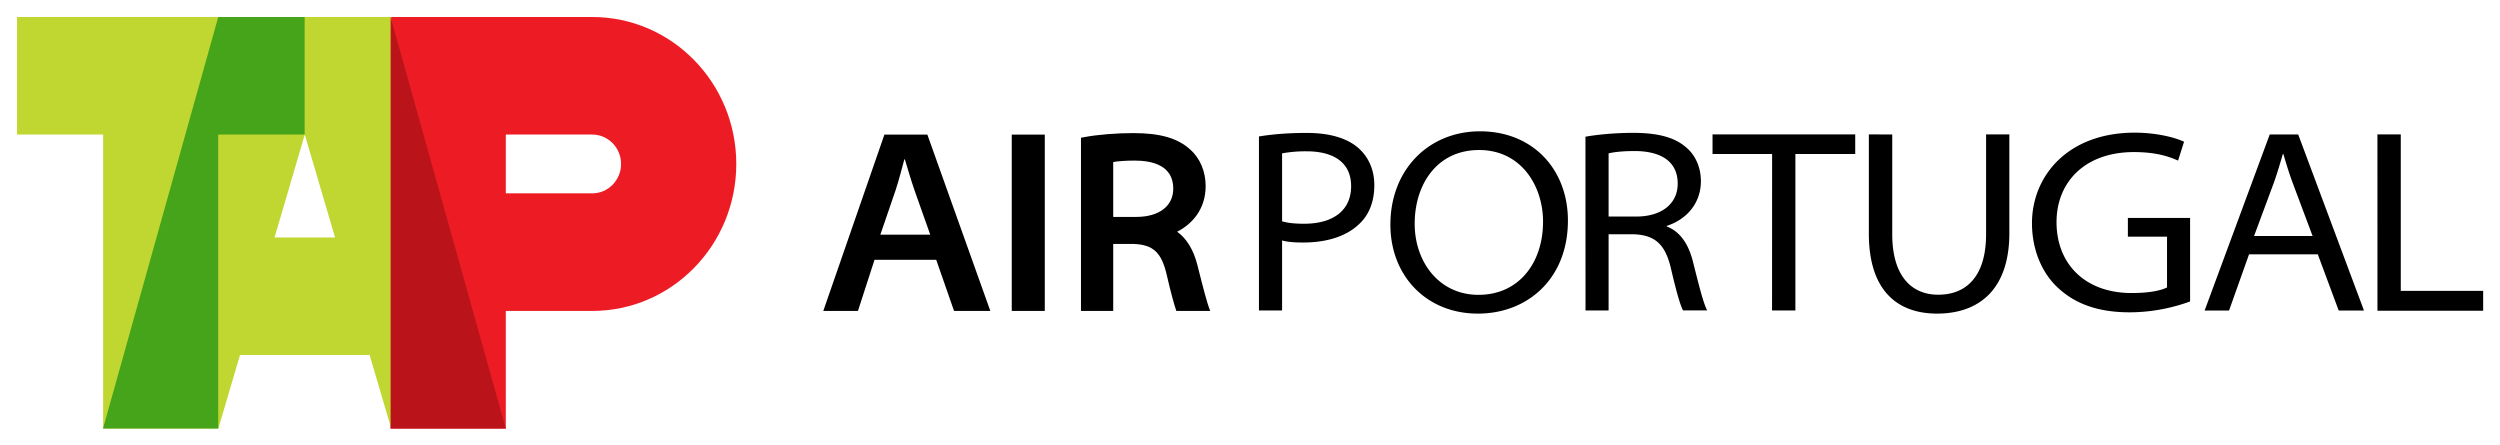
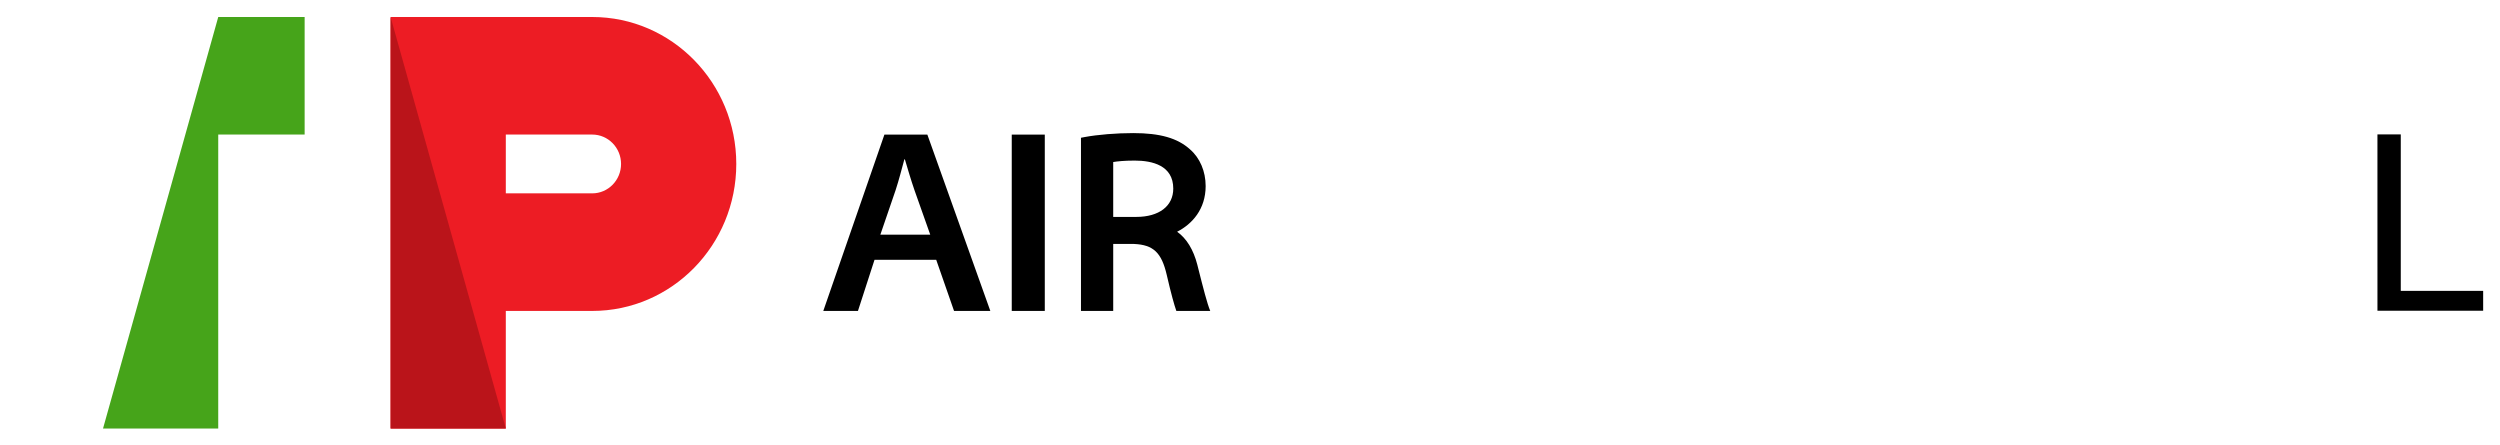
<svg xmlns="http://www.w3.org/2000/svg" width="29401199px" height="5232000px" version="1.1" viewBox="0 0 77.791 13.843">
  <g transform="translate(-13.398,-346.643)">
    <g transform="matrix(2,0,0,2,-52.028,-353.829)" fill-rule="evenodd">
      <path transform="matrix(.265 0 0 .265 38.666 350.413)" d="m0.468 0.33h11.838c4.67 0 8.457 3.862 8.457 8.629 0 4.765-3.787 8.628-8.457 8.628h-5.074v6.903h-6.764zm6.764 6.902h5.074c0.933 0 1.692 0.773 1.692 1.727 0 0.952-0.759 1.725-1.692 1.725h-5.074v-3.451z" fill="#ed1c24" />
-       <path transform="matrix(.265 0 0 .265 32.978 350.413)" d="m5.056 24.49v-17.258h-5.056v-6.902h21.97v24.16l-1.292-4.394v0.08h-7.588l-1.27 4.314zm10.063-11.217h3.552l-1.777-6.04z" fill="#bfd730" />
      <path transform="matrix(.265 0 0 .265 34.301 350.413)" d="m0.056 24.49h6.764v-17.258h5.073v-6.902h-5.072z" fill="#46a41a" />
      <path transform="matrix(.265 0 0 .265 38.666 350.413)" d="m0.468 24.49h6.764l-6.764-24.16z" fill="#ba141a" />
      <g fill="#000000">
-         <path d="m52.299 355.066h0.361v-1.089c0.093 0.026 0.206 0.032 0.329 0.032 0.373 0 0.684-0.1 0.882-0.299 0.148-0.142 0.224-0.348 0.224-0.594 0-0.246-0.097-0.444-0.247-0.576-0.169-0.149-0.435-0.236-0.806-0.236-0.316 0-0.559 0.025-0.742 0.055v2.707zm0.361-2.444a2.044 2.044 0 0 1 0.381-0.032c0.393 0 0.693 0.154 0.693 0.543 0 0.37-0.271 0.584-0.731 0.584-0.135 0-0.251-0.01-0.343-0.038v-1.057zm3.049 2.493c0.764 0 1.398-0.537 1.398-1.448 0-0.793-0.543-1.388-1.367-1.388-0.8 0-1.395 0.597-1.395 1.452 0 0.796 0.56 1.384 1.36 1.384h0.004zm0.005-0.292c-0.611 0-0.991-0.512-0.991-1.105 0-0.614 0.347-1.148 1.002-1.148 0.654 0 0.995 0.557 0.995 1.114 0 0.65-0.383 1.139-1.002 1.139zm1.667 0.243h0.359v-1.185h0.398c0.331 0.015 0.486 0.162 0.573 0.536 0.08 0.345 0.144 0.57 0.187 0.648h0.375c-0.059-0.114-0.127-0.386-0.224-0.771-0.066-0.258-0.197-0.457-0.404-0.534v-0.01c0.285-0.09 0.531-0.332 0.531-0.696 0-0.214-0.086-0.401-0.219-0.516-0.176-0.159-0.433-0.235-0.836-0.235-0.266 0-0.55 0.025-0.741 0.06zm0.359-2.444c0.066-0.017 0.201-0.036 0.405-0.036 0.377 0 0.67 0.139 0.67 0.507 0 0.311-0.247 0.512-0.646 0.512h-0.429zm2.543 2.444h0.363v-2.434h0.931v-0.305h-2.22v0.305h0.927zm1.506-2.739v1.544c0 0.908 0.465 1.244 1.061 1.244 0.644 0 1.125-0.366 1.125-1.253v-1.535h-0.362v1.553c0 0.641-0.294 0.941-0.745 0.941-0.415 0-0.715-0.291-0.715-0.94v-1.553zm4.998 1.3h-0.968v0.291h0.609v0.79c-0.099 0.05-0.283 0.087-0.551 0.087-0.728 0-1.168-0.457-1.168-1.102 0-0.631 0.448-1.091 1.204-1.091 0.314 0 0.521 0.057 0.687 0.133l0.093-0.294c-0.127-0.06-0.411-0.141-0.768-0.141-1.042 0-1.598 0.675-1.598 1.409 0 0.401 0.147 0.76 0.391 0.992 0.288 0.276 0.662 0.394 1.127 0.394 0.426 0 0.772-0.106 0.942-0.169zm1.987 0.566 0.325 0.874h0.393l-1.023-2.739h-0.443l-1.013 2.739h0.38l0.311-0.874zm-0.992-0.285 0.307-0.826c0.057-0.161 0.099-0.306 0.141-0.45h0.008c0.042 0.141 0.084 0.284 0.148 0.457l0.307 0.819z" stroke-width=".265" />
-         <path transform="matrix(.265 0 0 .265 69.624 352.303)" d="m0.294 10.444h6.206v-1.167h-4.837v-9.185h-1.37z" />
+         <path transform="matrix(.265 0 0 .265 69.624 352.303)" d="m0.294 10.444h6.206v-1.167h-4.837v-9.185h-1.37" />
        <path transform="matrix(.265 0 0 .265 32.978 350.365)" d="m58.4 17.767h1.94v-10.353h-1.94zm-4.434-3 1.046 3h2.13l-3.697-10.352h-2.521l-3.588 10.352h2.035l0.972-3h3.622zm-3.28-1.477 0.898-2.621c0.197-0.602 0.355-1.23 0.511-1.8h0.031c0.168 0.563 0.346 1.182 0.564 1.811l0.925 2.61h-2.93zm13.671-4.264c0.23-0.039 0.638-0.085 1.261-0.085 1.034 0 2.265 0.285 2.265 1.645 0 1.025-0.832 1.662-2.171 1.662h-1.355zm0 4.81h1.227c1.13 0.05 1.613 0.509 1.916 1.817 0.264 1.143 0.44 1.762 0.563 2.114h1.99c-0.185-0.446-0.406-1.322-0.702-2.488l-0.056-0.224c-0.229-0.887-0.634-1.546-1.186-1.937 0.881-0.447 1.675-1.323 1.675-2.68 0-0.866-0.336-1.651-0.916-2.153-0.73-0.663-1.759-0.958-3.336-0.958-0.989 0-2.08 0.089-2.849 0.232l-0.219 0.042v10.166h1.893v-3.93z" />
      </g>
    </g>
  </g>
</svg>